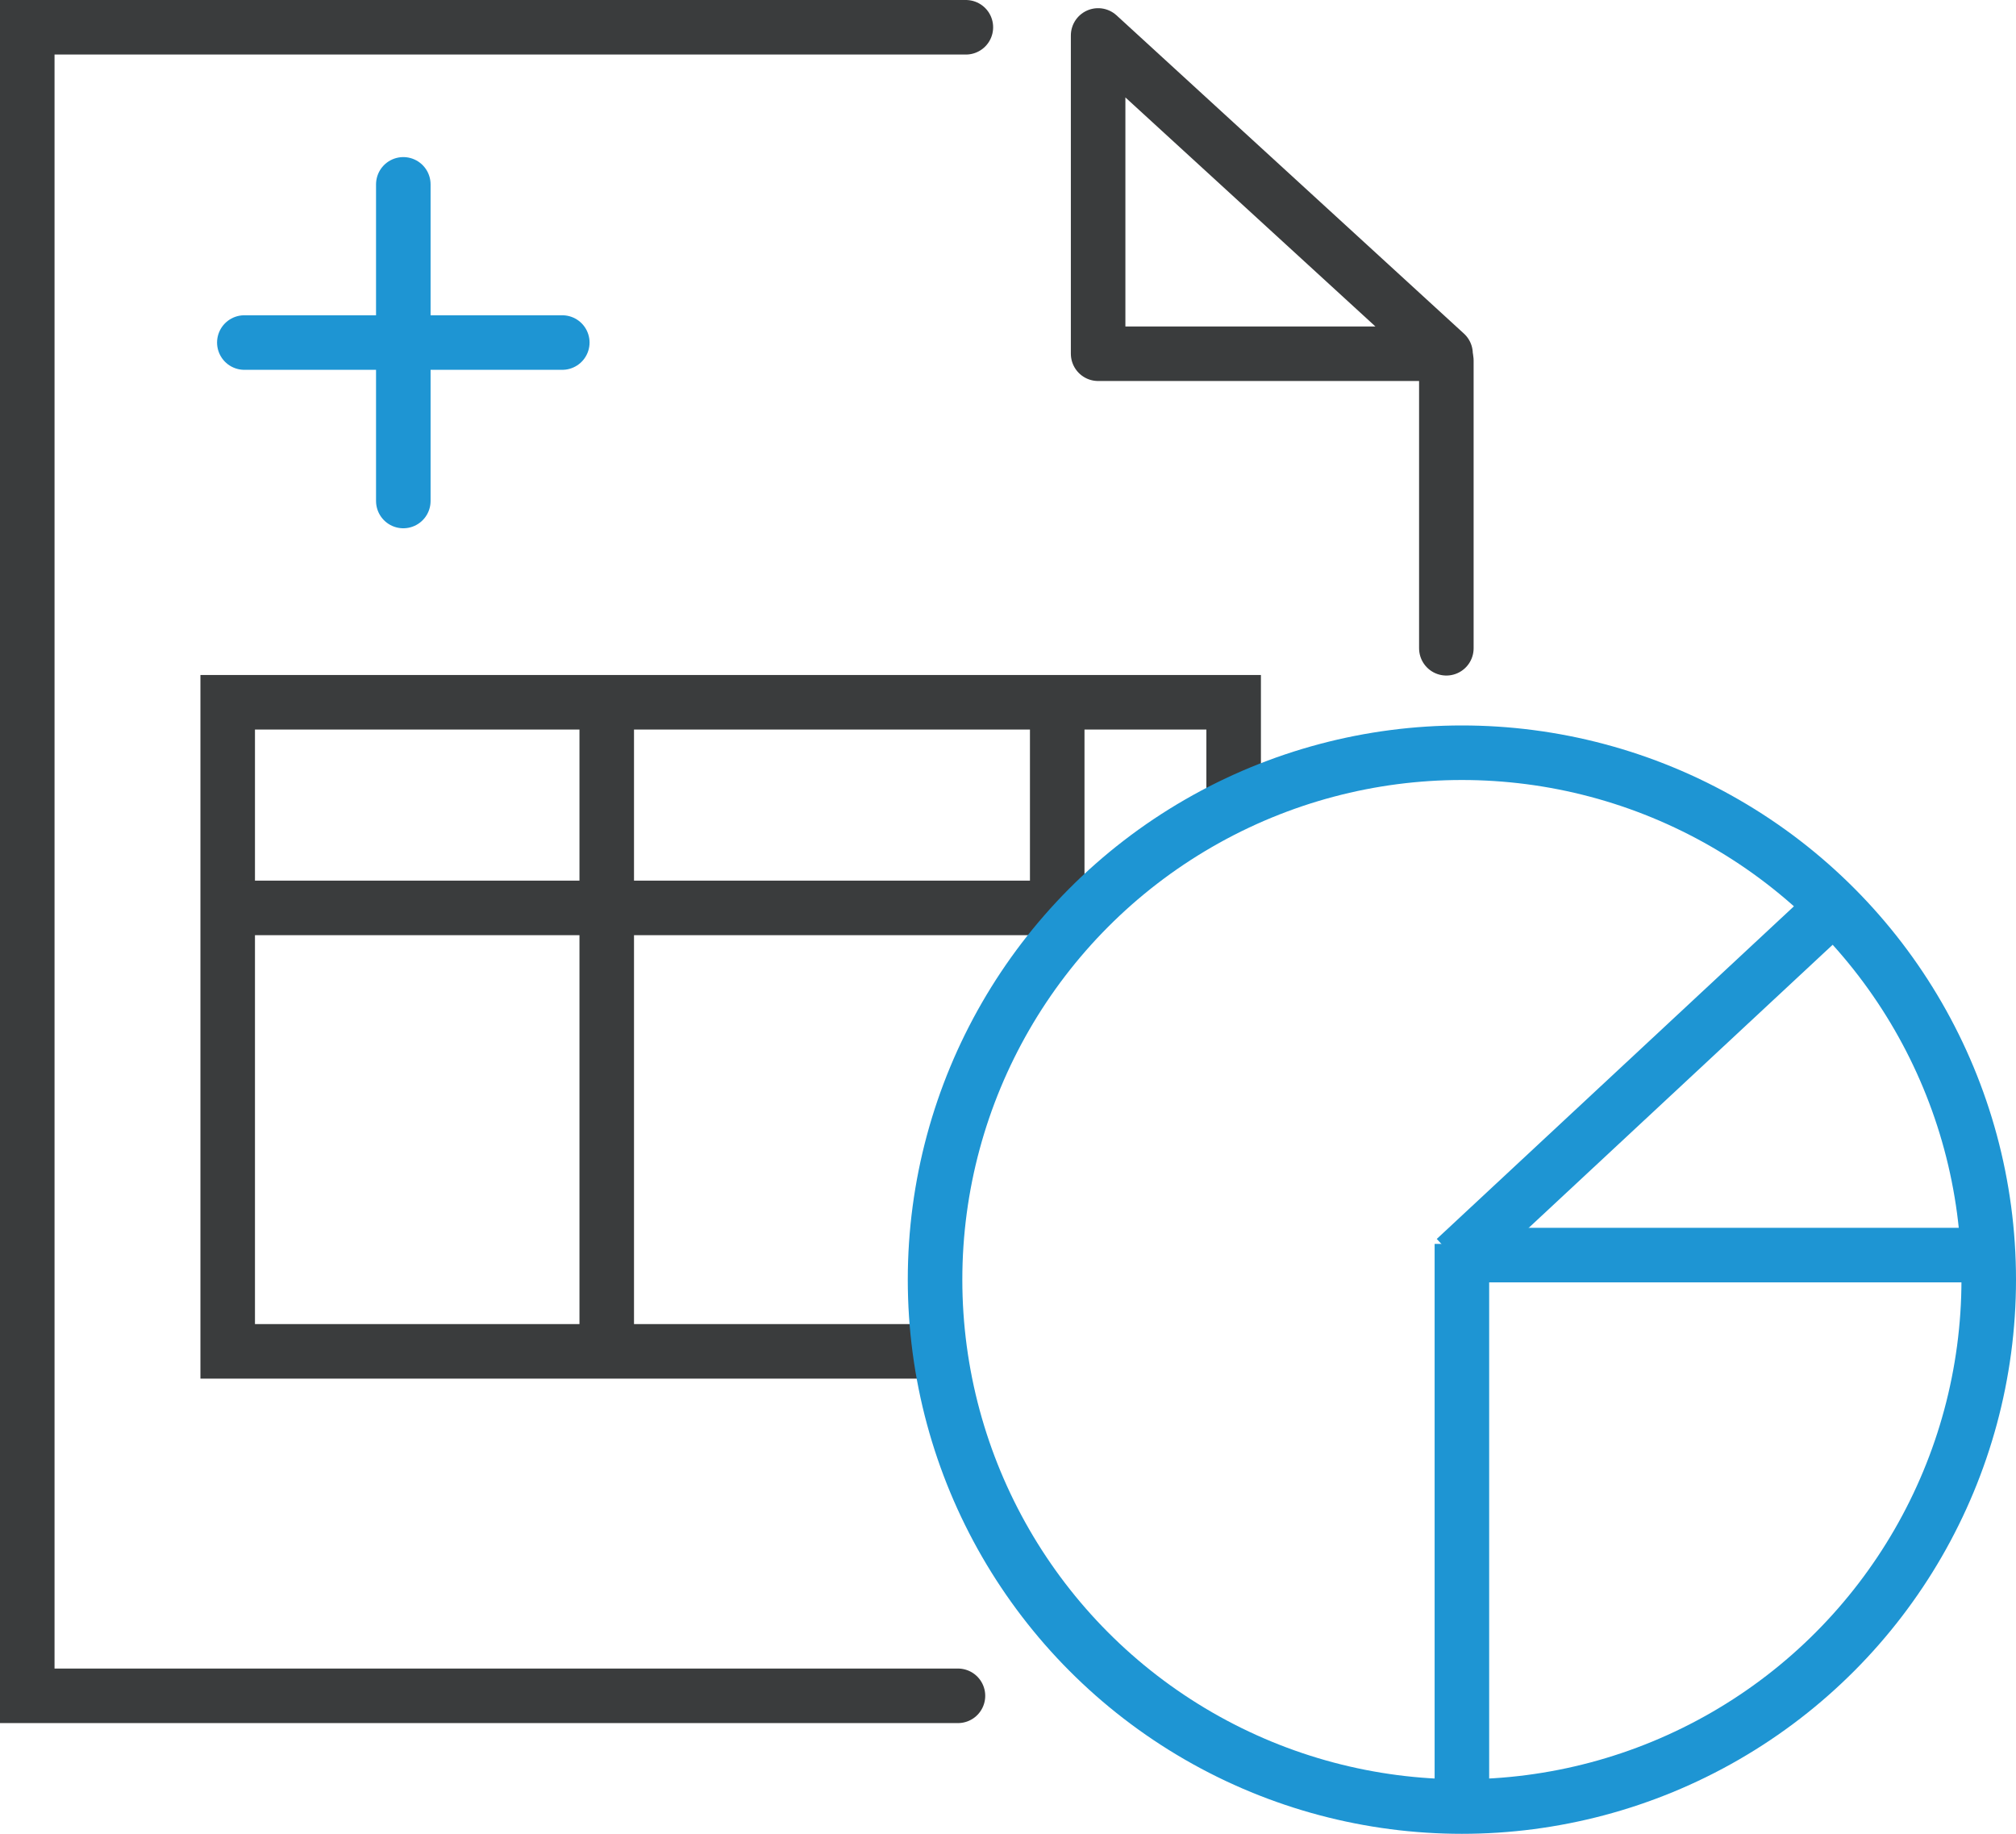
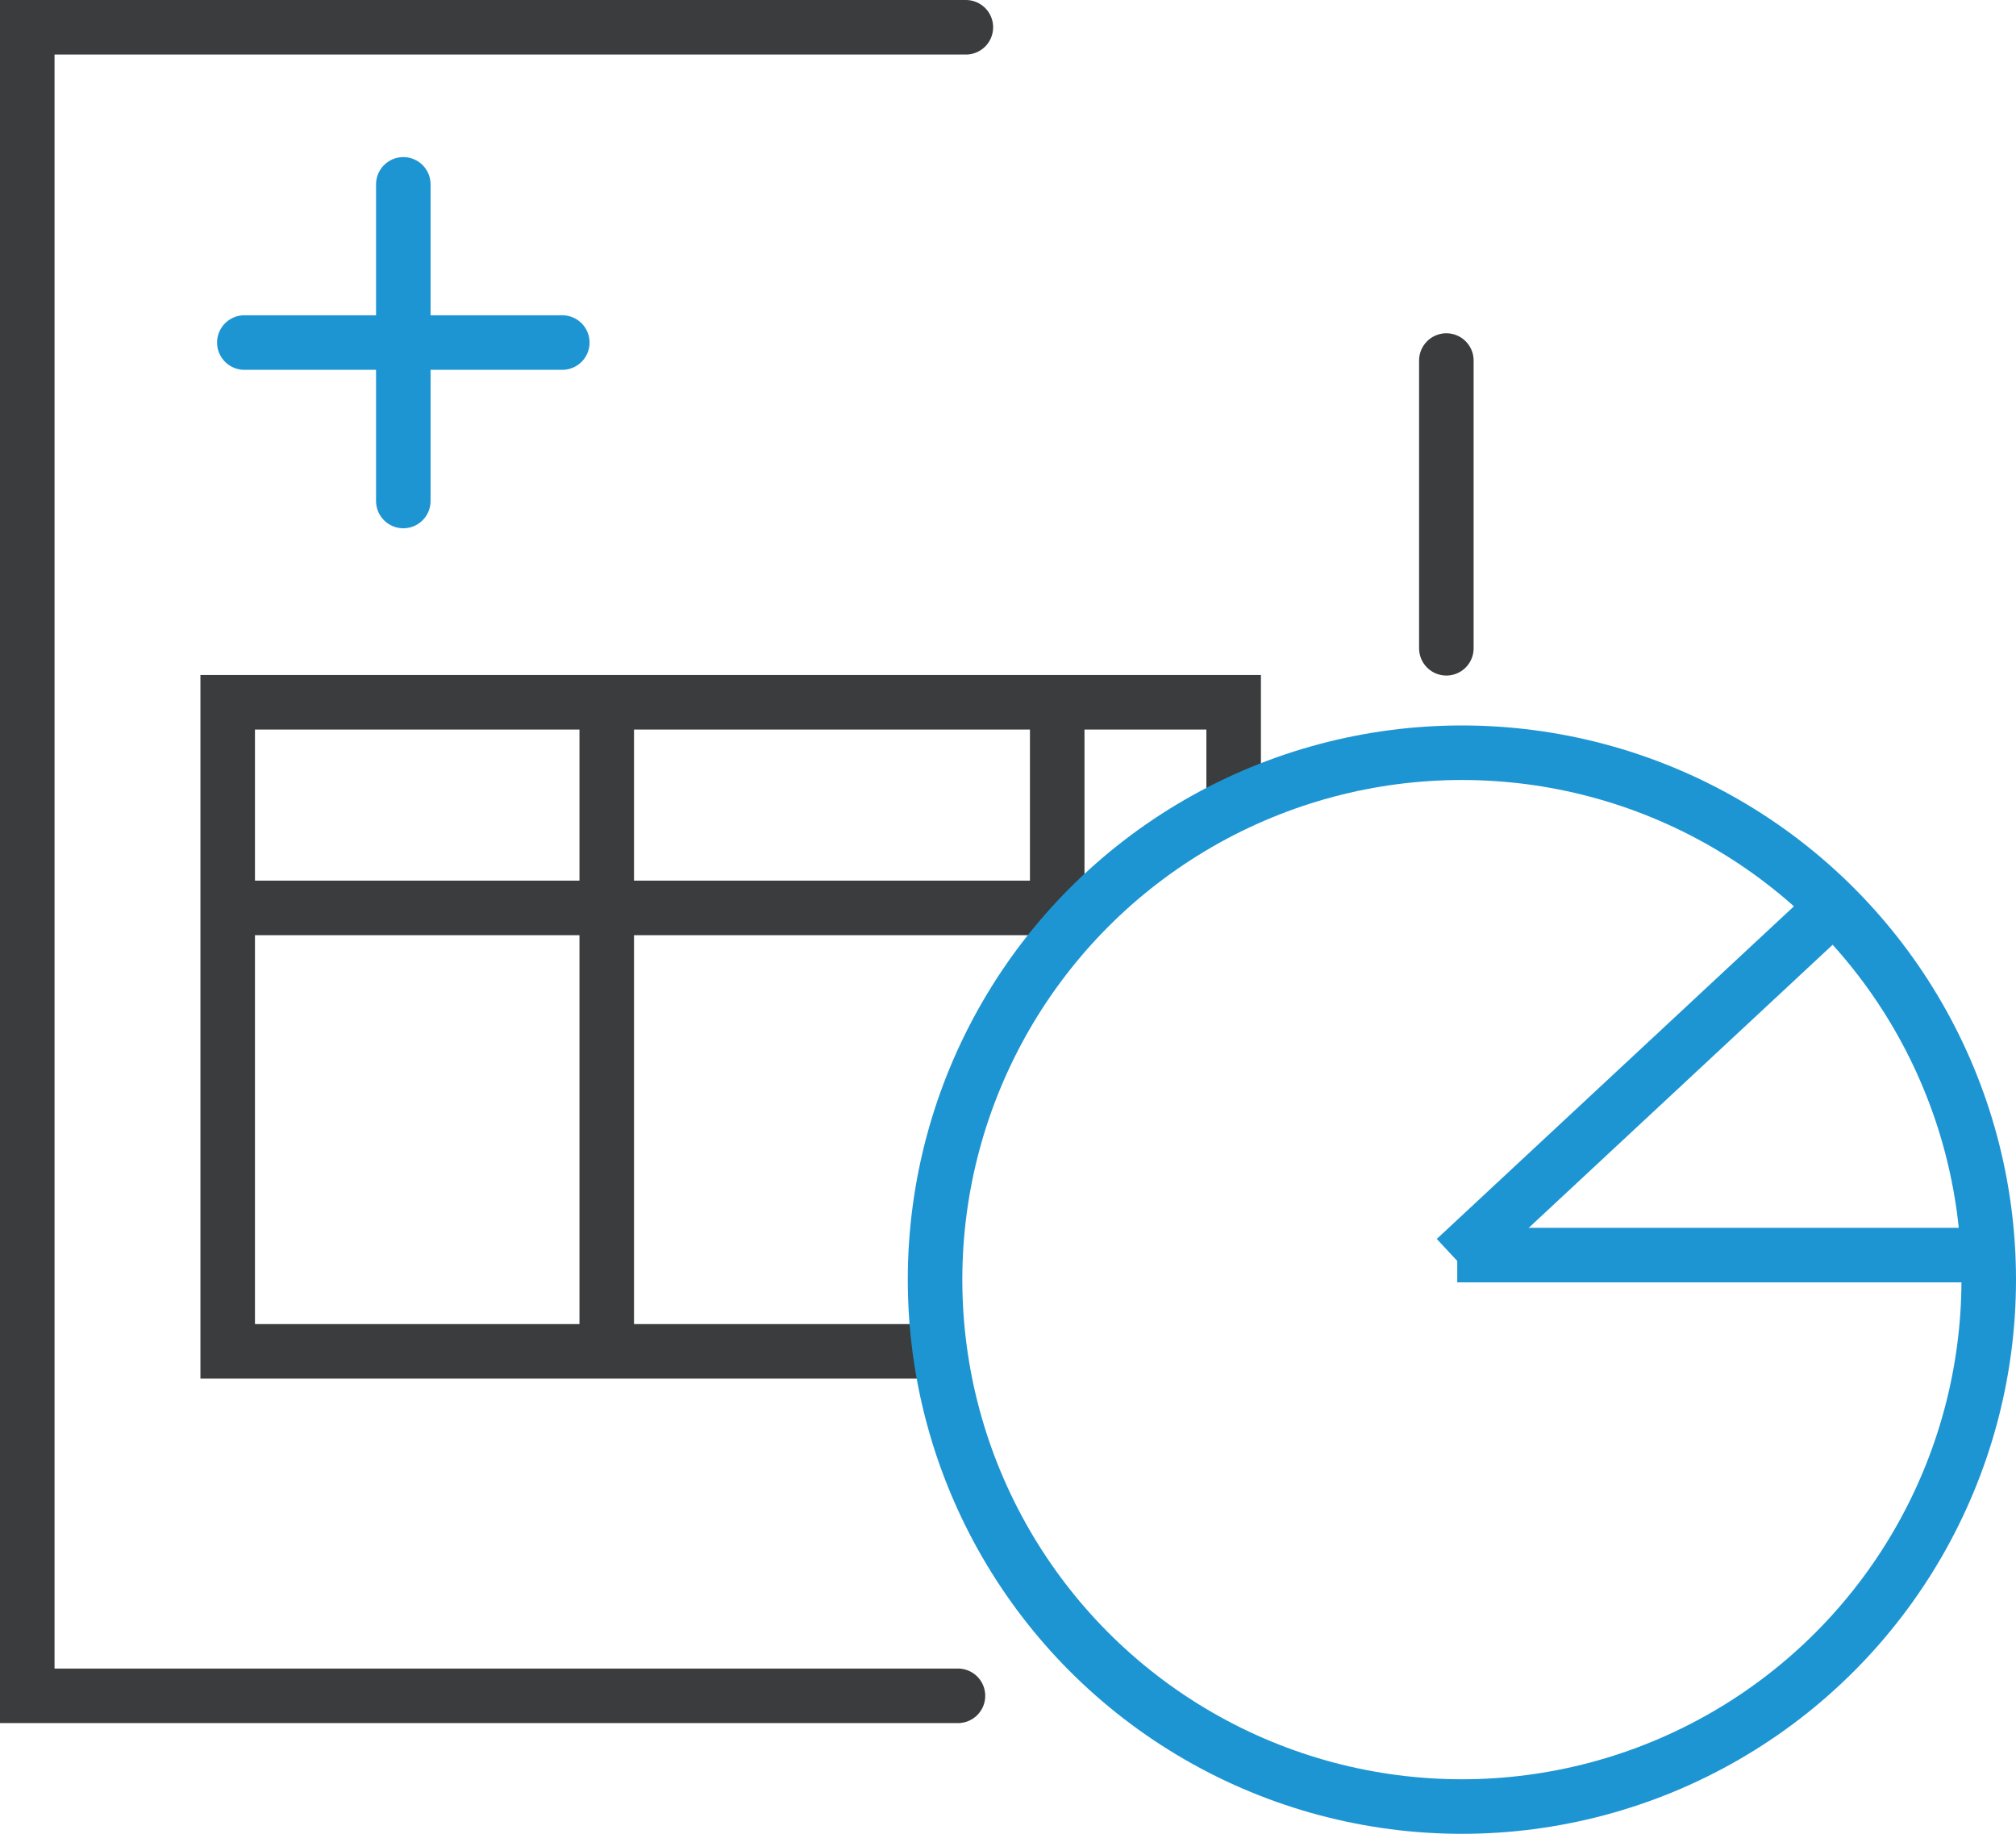
<svg xmlns="http://www.w3.org/2000/svg" id="Layer_2" data-name="Layer 2" viewBox="0 0 73.93 67.24">
  <defs>
    <style>.cls-1,.cls-2,.cls-3,.cls-4,.cls-5{fill:none;stroke-width:2px;}.cls-1,.cls-2,.cls-4{stroke:#3a3c3d;}.cls-1,.cls-3,.cls-4{stroke-linecap:round;}.cls-3,.cls-5{stroke:#1e95d3;}.cls-4{stroke-linejoin:round;}</style>
  </defs>
  <title>img_pme_mod4</title>
  <line class="cls-1" x1="53.04" y1="23.77" x2="53.04" y2="13.22" />
  <polyline class="cls-1" points="35.42 1 1 1 1 14.1 1 31.38 1 62.18 35.13 62.18" />
  <polyline class="cls-2" points="34.29 49.55 8.35 49.55 8.35 25.75 45.24 25.75 45.24 29.11" />
  <line class="cls-2" x1="8.18" y1="33.29" x2="39.39" y2="33.29" />
  <line class="cls-2" x1="38.77" y1="25.66" x2="38.77" y2="33.84" />
  <line class="cls-2" x1="22.25" y1="25.66" x2="22.25" y2="49.9" />
  <line class="cls-3" x1="14.79" y1="6.76" x2="14.79" y2="18.37" />
  <line class="cls-3" x1="20.62" y1="12.56" x2="8.96" y2="12.56" />
-   <polygon class="cls-4" points="40.27 1.3 53.01 12.97 40.27 12.97 40.27 1.3" />
  <circle class="cls-5" cx="53.61" cy="46.92" r="19.32" />
-   <line class="cls-5" x1="53.61" y1="66.91" x2="53.61" y2="45.61" />
  <line class="cls-5" x1="72.83" y1="46.02" x2="53.44" y2="46.02" />
  <line class="cls-5" x1="53.37" y1="46.16" x2="67.48" y2="33.02" />
</svg>